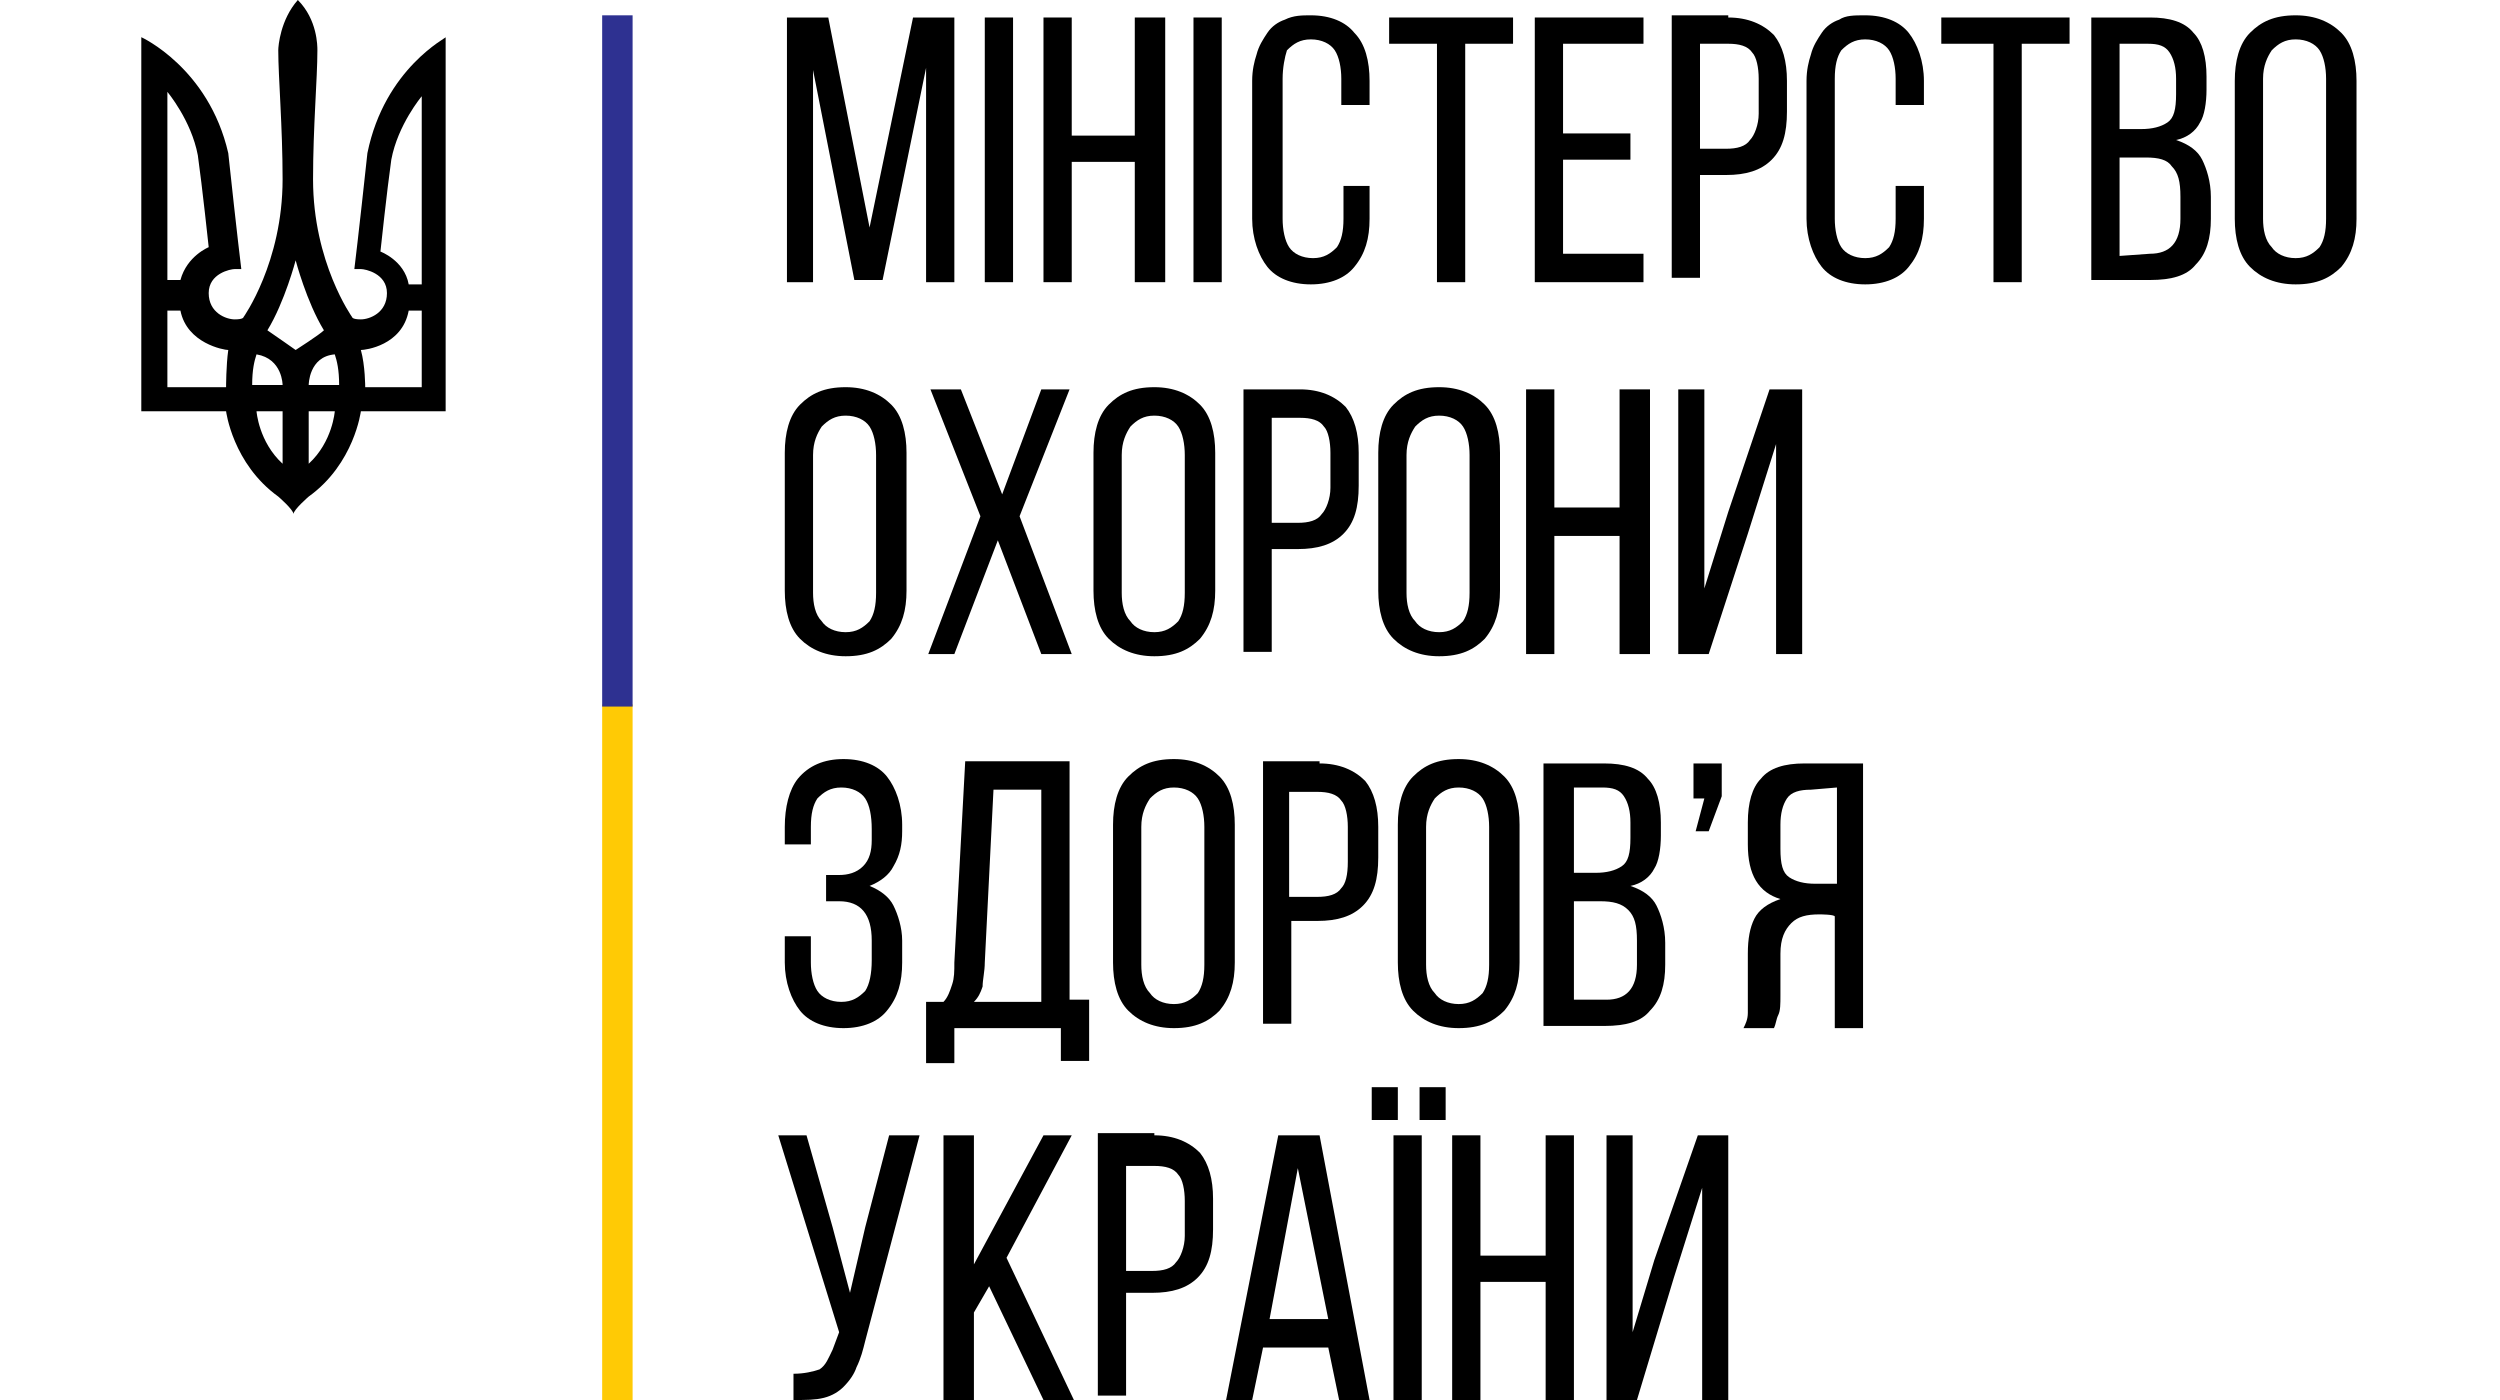
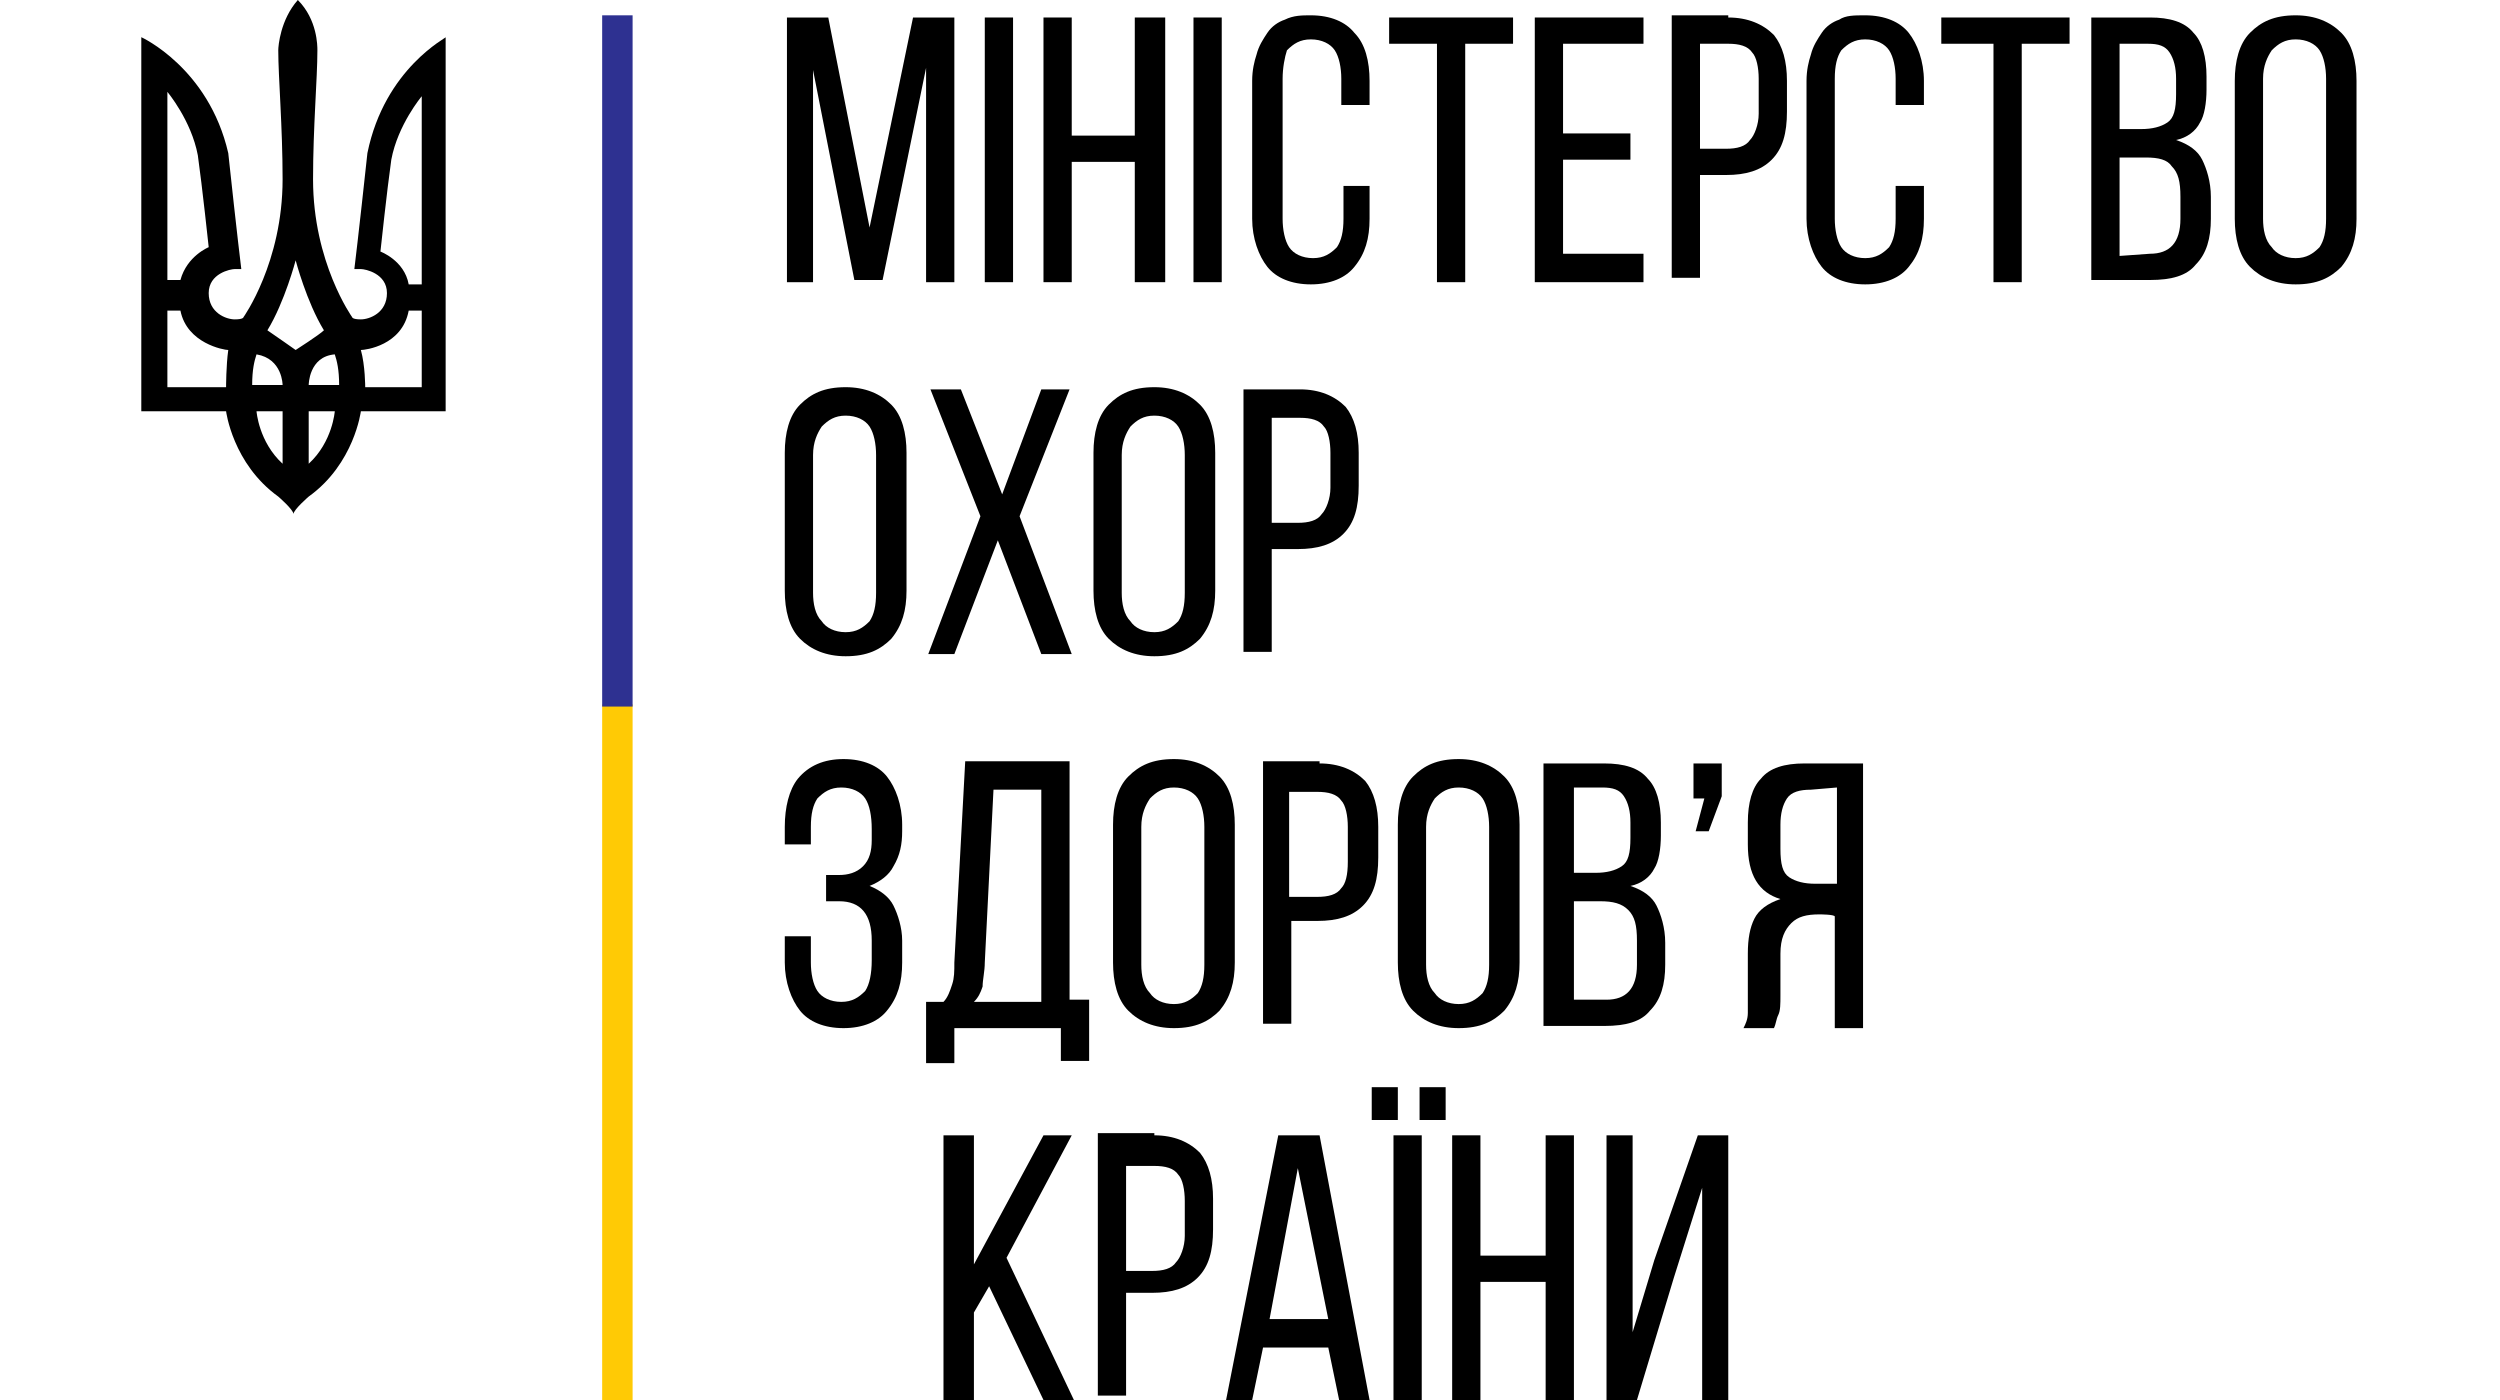
<svg xmlns="http://www.w3.org/2000/svg" width="150" height="84" viewBox="0 0 150 84" fill="none">
  <g clip-path="url(#clip0_1363_55134)">
    <path d="M22.044 9.188C21.522 14.044 21.261 16.144 21.261 16.144C21.261 16.144 21.391 16.144 21.652 16.144C21.913 16.144 23.217 16.406 23.217 17.587C23.217 18.769 22.174 19.163 21.652 19.163C21.13 19.163 21.13 19.031 21.13 19.031C21.13 19.031 18.783 15.75 18.783 10.762C18.783 7.612 19.044 4.725 19.044 3.019C19.044 2.756 19.044 1.181 17.87 0C16.826 1.181 16.696 2.756 16.696 3.019C16.696 4.594 16.956 7.612 16.956 10.762C16.956 15.75 14.609 19.031 14.609 19.031C14.609 19.031 14.609 19.163 14.087 19.163C13.565 19.163 12.522 18.769 12.522 17.587C12.522 16.406 13.826 16.144 14.087 16.144C14.348 16.144 14.478 16.144 14.478 16.144C14.478 16.144 14.217 14.044 13.696 9.188C12.522 4.069 8.478 2.231 8.478 2.231V24.675H13.565C13.565 24.675 13.957 27.825 16.696 29.794C16.696 29.794 17.609 30.581 17.609 30.844C17.609 30.581 18.522 29.794 18.522 29.794C21.261 27.825 21.652 24.675 21.652 24.675H26.739V2.231C26.87 2.231 23.087 4.069 22.044 9.188ZM10.043 5.513C10.043 5.513 11.478 7.219 11.87 9.319C12.13 11.156 12.522 14.831 12.522 14.831C12.522 14.831 11.217 15.356 10.826 16.8H10.043V5.513ZM13.565 23.231H10.043V18.637H10.826C11.217 20.606 13.435 21 13.696 21C13.565 21.919 13.565 23.231 13.565 23.231ZM16.956 27.825C15.522 26.512 15.391 24.675 15.391 24.675H16.956V27.825ZM15.13 23.1C15.13 22.181 15.261 21.656 15.391 21.262C16.956 21.525 16.956 23.1 16.956 23.1H15.13ZM17.739 21C17.739 21 16.435 20.081 16.044 19.819C17.087 18.113 17.739 15.619 17.739 15.619C17.739 15.619 18.391 18.113 19.435 19.819C19.174 20.081 17.739 21 17.739 21ZM18.522 27.825V24.675H20.087C20.087 24.675 19.956 26.512 18.522 27.825ZM18.522 23.1C18.522 23.1 18.522 21.394 20.087 21.262C20.217 21.656 20.348 22.181 20.348 23.1H18.522ZM25.304 23.231H21.913C21.913 23.231 21.913 21.919 21.652 21C21.913 21 24.13 20.738 24.522 18.637H25.304V23.231ZM25.304 17.062H24.522C24.261 15.619 22.826 15.094 22.826 15.094C22.826 15.094 23.217 11.419 23.478 9.581C23.87 7.481 25.304 5.775 25.304 5.775V17.062Z" fill="black" />
    <path d="M37.956 42.263H36.13V84H37.956V42.263Z" fill="#FFCA05" />
    <path d="M37.956 0.919H36.13V42.394H37.956V0.919Z" fill="#2E3191" />
    <path d="M54.782 1.05L52.174 13.65L49.696 1.05H47.217V16.931H48.782V4.2L51.261 16.8H52.956L55.565 4.069V16.931H57.261V1.05H54.782Z" fill="black" />
    <path d="M60.783 1.05H59.087V16.931H60.783V1.05Z" fill="black" />
    <path d="M68.087 1.05V8.137H64.304V1.05H62.609V16.931H64.304V9.712H68.087V16.931H69.913V1.05H68.087Z" fill="black" />
    <path d="M73.304 1.05H71.609V16.931H73.304V1.05Z" fill="black" />
    <path d="M78.652 0.919C79.826 0.919 80.739 1.313 81.261 1.969C81.913 2.625 82.174 3.675 82.174 4.856V6.3H80.478V4.725C80.478 4.069 80.348 3.413 80.087 3.019C79.826 2.625 79.304 2.363 78.652 2.363C78 2.363 77.609 2.625 77.217 3.019C77.087 3.413 76.957 4.069 76.957 4.725V13.125C76.957 13.781 77.087 14.438 77.348 14.831C77.609 15.225 78.13 15.488 78.782 15.488C79.435 15.488 79.826 15.225 80.217 14.831C80.478 14.438 80.609 13.913 80.609 13.125V11.156H82.174V13.125C82.174 14.306 81.913 15.225 81.261 16.013C80.739 16.669 79.826 17.063 78.652 17.063C77.478 17.063 76.565 16.669 76.043 16.013C75.522 15.356 75.13 14.306 75.13 13.125V4.856C75.13 4.2 75.261 3.675 75.391 3.281C75.522 2.756 75.782 2.363 76.043 1.969C76.304 1.575 76.696 1.313 77.087 1.181C77.609 0.919 78.13 0.919 78.652 0.919Z" fill="black" />
    <path d="M83.348 1.05V2.625H86.218V16.931H87.913V2.625H90.783V1.05H83.348Z" fill="black" />
    <path d="M92.087 1.05V16.931H98.609V15.225H93.783V9.581H97.826V8.006H93.783V2.625H98.609V1.05H92.087Z" fill="black" />
    <path d="M103.565 8.925C104.217 8.925 104.739 8.794 105 8.4C105.261 8.138 105.522 7.481 105.522 6.825V4.725C105.522 4.069 105.391 3.413 105.131 3.15C104.87 2.756 104.348 2.625 103.696 2.625H102V8.925H103.565ZM103.696 1.05C104.87 1.05 105.783 1.444 106.435 2.1C106.957 2.756 107.217 3.675 107.217 4.856V6.694C107.217 8.006 106.957 8.925 106.304 9.581C105.652 10.238 104.739 10.5 103.565 10.5H102V16.669H100.304V0.919H103.696V1.05Z" fill="black" />
    <path d="M111.913 0.919C113.087 0.919 114 1.313 114.522 1.969C115.044 2.625 115.435 3.675 115.435 4.856V6.3H113.739V4.725C113.739 4.069 113.609 3.413 113.348 3.019C113.087 2.625 112.565 2.363 111.913 2.363C111.261 2.363 110.87 2.625 110.478 3.019C110.217 3.413 110.087 3.938 110.087 4.725V13.125C110.087 13.781 110.217 14.438 110.478 14.831C110.739 15.225 111.261 15.488 111.913 15.488C112.565 15.488 112.957 15.225 113.348 14.831C113.609 14.438 113.739 13.913 113.739 13.125V11.156H115.435V13.125C115.435 14.306 115.174 15.225 114.522 16.013C114 16.669 113.087 17.063 111.913 17.063C110.739 17.063 109.826 16.669 109.304 16.013C108.783 15.356 108.391 14.306 108.391 13.125V4.856C108.391 4.2 108.522 3.675 108.652 3.281C108.783 2.756 109.044 2.363 109.304 1.969C109.565 1.575 109.957 1.313 110.348 1.181C110.739 0.919 111.261 0.919 111.913 0.919Z" fill="black" />
    <path d="M116.478 1.05V2.625H119.609V16.931H121.304V2.625H124.174V1.05H116.478Z" fill="black" />
    <path d="M129 15.225C130.174 15.225 130.826 14.569 130.826 13.125V11.812C130.826 10.894 130.696 10.369 130.304 9.975C130.043 9.581 129.522 9.45 128.739 9.45H127.174V15.356L129 15.225ZM128.478 7.744C129.13 7.744 129.652 7.612 130.043 7.35C130.435 7.087 130.565 6.562 130.565 5.644V4.725C130.565 4.069 130.435 3.544 130.174 3.15C129.913 2.756 129.522 2.625 128.87 2.625H127.174V7.744H128.478ZM129 1.05C130.174 1.05 131.087 1.312 131.609 1.969C132.13 2.494 132.391 3.412 132.391 4.594V5.381C132.391 6.169 132.261 6.956 132 7.35C131.739 7.875 131.217 8.269 130.565 8.4C131.348 8.662 131.87 9.056 132.13 9.581C132.391 10.106 132.652 10.894 132.652 11.812V13.125C132.652 14.306 132.391 15.225 131.739 15.881C131.217 16.537 130.304 16.8 129 16.8H125.478V1.05C125.478 1.05 129 1.05 129 1.05Z" fill="black" />
    <path d="M135.783 13.125C135.783 13.781 135.913 14.438 136.304 14.831C136.565 15.225 137.087 15.488 137.739 15.488C138.391 15.488 138.783 15.225 139.174 14.831C139.435 14.438 139.565 13.913 139.565 13.125V4.725C139.565 4.069 139.435 3.413 139.174 3.019C138.913 2.625 138.391 2.363 137.739 2.363C137.087 2.363 136.696 2.625 136.304 3.019C136.043 3.413 135.783 3.938 135.783 4.725V13.125ZM134.087 4.856C134.087 3.675 134.348 2.625 135 1.969C135.652 1.313 136.435 0.919 137.739 0.919C138.913 0.919 139.826 1.313 140.478 1.969C141.13 2.625 141.391 3.675 141.391 4.856V13.125C141.391 14.306 141.13 15.225 140.478 16.013C139.826 16.669 139.043 17.063 137.739 17.063C136.565 17.063 135.652 16.669 135 16.013C134.348 15.356 134.087 14.306 134.087 13.125V4.856Z" fill="black" />
    <path d="M48.783 35.569C48.783 36.225 48.913 36.881 49.304 37.275C49.565 37.669 50.087 37.931 50.739 37.931C51.391 37.931 51.783 37.669 52.174 37.275C52.435 36.881 52.565 36.356 52.565 35.569V27.3C52.565 26.644 52.435 25.988 52.174 25.594C51.913 25.2 51.391 24.938 50.739 24.938C50.087 24.938 49.696 25.2 49.304 25.594C49.043 25.988 48.783 26.513 48.783 27.3V35.569ZM47.087 27.169C47.087 25.988 47.348 24.938 48 24.281C48.652 23.625 49.435 23.231 50.739 23.231C51.913 23.231 52.826 23.625 53.478 24.281C54.13 24.938 54.391 25.988 54.391 27.169V35.438C54.391 36.619 54.13 37.538 53.478 38.325C52.826 38.981 52.043 39.375 50.739 39.375C49.565 39.375 48.652 38.981 48 38.325C47.348 37.669 47.087 36.619 47.087 35.438V27.169Z" fill="black" />
    <path d="M59.87 32.419L57.261 39.244H55.696L58.826 30.975L55.826 23.362H57.652L60.13 29.662L62.478 23.362H64.174L61.174 30.975L64.304 39.244H62.478L59.87 32.419Z" fill="black" />
    <path d="M67.304 35.569C67.304 36.225 67.435 36.881 67.826 37.275C68.087 37.669 68.609 37.931 69.261 37.931C69.913 37.931 70.304 37.669 70.696 37.275C70.957 36.881 71.087 36.356 71.087 35.569V27.3C71.087 26.644 70.957 25.988 70.696 25.594C70.435 25.2 69.913 24.938 69.261 24.938C68.609 24.938 68.217 25.2 67.826 25.594C67.565 25.988 67.304 26.513 67.304 27.3V35.569ZM65.609 27.169C65.609 25.988 65.87 24.938 66.522 24.281C67.174 23.625 67.957 23.231 69.261 23.231C70.435 23.231 71.348 23.625 72 24.281C72.652 24.938 72.913 25.988 72.913 27.169V35.438C72.913 36.619 72.652 37.538 72 38.325C71.348 38.981 70.565 39.375 69.261 39.375C68.087 39.375 67.174 38.981 66.522 38.325C65.87 37.669 65.609 36.619 65.609 35.438V27.169Z" fill="black" />
    <path d="M77.87 31.369C78.522 31.369 79.043 31.237 79.304 30.844C79.565 30.581 79.826 29.925 79.826 29.269V27.169C79.826 26.512 79.696 25.856 79.435 25.594C79.174 25.2 78.652 25.069 78 25.069H76.304V31.369H77.87ZM78 23.362C79.174 23.362 80.087 23.756 80.739 24.412C81.261 25.069 81.522 25.987 81.522 27.169V29.137C81.522 30.45 81.261 31.369 80.609 32.025C79.957 32.681 79.043 32.944 77.87 32.944H76.304V39.112H74.609V23.362C74.478 23.362 78 23.362 78 23.362Z" fill="black" />
-     <path d="M84.391 35.569C84.391 36.225 84.522 36.881 84.913 37.275C85.174 37.669 85.696 37.931 86.348 37.931C87 37.931 87.391 37.669 87.782 37.275C88.043 36.881 88.174 36.356 88.174 35.569V27.3C88.174 26.644 88.043 25.988 87.782 25.594C87.522 25.2 87 24.938 86.348 24.938C85.696 24.938 85.304 25.2 84.913 25.594C84.652 25.988 84.391 26.513 84.391 27.3V35.569ZM82.696 27.169C82.696 25.988 82.956 24.938 83.609 24.281C84.261 23.625 85.043 23.231 86.348 23.231C87.522 23.231 88.435 23.625 89.087 24.281C89.739 24.938 90 25.988 90 27.169V35.438C90 36.619 89.739 37.538 89.087 38.325C88.435 38.981 87.652 39.375 86.348 39.375C85.174 39.375 84.261 38.981 83.609 38.325C82.956 37.669 82.696 36.619 82.696 35.438V27.169Z" fill="black" />
-     <path d="M93.261 32.156V39.244H91.565V23.362H93.261V30.45H97.174V23.362H99V39.244H97.174V32.156H93.261Z" fill="black" />
-     <path d="M104.869 32.025L102.522 39.244H100.696V23.362H102.261V35.306L103.696 30.712L106.174 23.362H108.13V39.244H106.565V26.644L104.869 32.025Z" fill="black" />
    <path d="M50.609 45.544C51.783 45.544 52.696 45.938 53.217 46.594C53.739 47.25 54.13 48.3 54.13 49.481V49.875C54.13 50.663 54 51.319 53.609 51.975C53.348 52.5 52.826 52.894 52.174 53.156C52.826 53.419 53.348 53.813 53.609 54.338C53.87 54.863 54.13 55.65 54.13 56.438V57.75C54.13 58.931 53.87 59.85 53.217 60.638C52.696 61.294 51.783 61.688 50.609 61.688C49.435 61.688 48.522 61.294 48 60.638C47.478 59.981 47.087 58.931 47.087 57.75V56.175H48.652V57.75C48.652 58.406 48.783 59.063 49.043 59.456C49.304 59.85 49.826 60.113 50.478 60.113C51.13 60.113 51.522 59.85 51.913 59.456C52.174 59.063 52.304 58.406 52.304 57.619V56.438C52.304 54.863 51.652 54.075 50.348 54.075H49.565V52.5H50.348C50.87 52.5 51.391 52.369 51.783 51.975C52.174 51.581 52.304 51.056 52.304 50.4V49.744C52.304 48.956 52.174 48.3 51.913 47.906C51.652 47.513 51.13 47.25 50.478 47.25C49.826 47.25 49.435 47.513 49.043 47.906C48.783 48.3 48.652 48.825 48.652 49.613V50.663H47.087V49.613C47.087 48.431 47.348 47.381 47.87 46.725C48.522 45.938 49.435 45.544 50.609 45.544Z" fill="black" />
    <path d="M59.087 57.75C59.087 58.275 58.956 58.8 58.956 59.194C58.826 59.587 58.696 59.85 58.435 60.112H62.478V47.381H59.609L59.087 57.75ZM63.652 63.787V61.687H57.261V63.787H55.565V60.112H56.609C56.87 59.85 57 59.456 57.13 59.062C57.261 58.669 57.261 58.275 57.261 57.75L57.913 45.675H64.174V59.981H65.348V63.656H63.652V63.787Z" fill="black" />
    <path d="M68.478 57.881C68.478 58.538 68.609 59.194 69 59.588C69.261 59.981 69.782 60.244 70.435 60.244C71.087 60.244 71.478 59.981 71.869 59.588C72.13 59.194 72.261 58.669 72.261 57.881V49.613C72.261 48.956 72.13 48.3 71.869 47.906C71.609 47.513 71.087 47.25 70.435 47.25C69.782 47.25 69.391 47.513 69 47.906C68.739 48.3 68.478 48.825 68.478 49.613V57.881ZM66.782 49.481C66.782 48.3 67.043 47.25 67.695 46.594C68.348 45.938 69.13 45.544 70.435 45.544C71.609 45.544 72.522 45.938 73.174 46.594C73.826 47.25 74.087 48.3 74.087 49.481V57.75C74.087 58.931 73.826 59.85 73.174 60.638C72.522 61.294 71.739 61.688 70.435 61.688C69.261 61.688 68.348 61.294 67.695 60.638C67.043 59.981 66.782 58.931 66.782 57.75V49.481Z" fill="black" />
    <path d="M79.043 53.812C79.695 53.812 80.217 53.681 80.478 53.287C80.739 53.025 80.869 52.5 80.869 51.712V49.612C80.869 48.956 80.739 48.3 80.478 48.037C80.217 47.644 79.695 47.512 79.043 47.512H77.348V53.812H79.043ZM79.174 45.806C80.348 45.806 81.261 46.2 81.913 46.856C82.435 47.512 82.695 48.431 82.695 49.612V51.45C82.695 52.762 82.435 53.681 81.782 54.337C81.13 54.994 80.217 55.256 79.043 55.256H77.478V61.425H75.782V45.675H79.174V45.806Z" fill="black" />
    <path d="M85.565 57.881C85.565 58.538 85.696 59.194 86.087 59.588C86.348 59.981 86.87 60.244 87.522 60.244C88.174 60.244 88.565 59.981 88.957 59.588C89.217 59.194 89.348 58.669 89.348 57.881V49.613C89.348 48.956 89.217 48.3 88.957 47.906C88.696 47.513 88.174 47.25 87.522 47.25C86.87 47.25 86.478 47.513 86.087 47.906C85.826 48.3 85.565 48.825 85.565 49.613V57.881ZM83.87 49.481C83.87 48.3 84.13 47.25 84.783 46.594C85.435 45.938 86.217 45.544 87.522 45.544C88.696 45.544 89.609 45.938 90.261 46.594C90.913 47.25 91.174 48.3 91.174 49.481V57.75C91.174 58.931 90.913 59.85 90.261 60.638C89.609 61.294 88.826 61.688 87.522 61.688C86.348 61.688 85.435 61.294 84.783 60.638C84.13 59.981 83.87 58.931 83.87 57.75V49.481Z" fill="black" />
    <path d="M96.391 59.982C97.565 59.982 98.217 59.325 98.217 57.882V56.438C98.217 55.519 98.087 54.994 97.696 54.6C97.304 54.207 96.783 54.075 96 54.075H94.435V59.982H96.391ZM95.739 52.369C96.391 52.369 96.913 52.238 97.304 51.975C97.696 51.713 97.826 51.188 97.826 50.269V49.35C97.826 48.694 97.696 48.169 97.435 47.775C97.174 47.382 96.783 47.25 96.13 47.25H94.435V52.369H95.739ZM96.261 45.807C97.435 45.807 98.348 46.069 98.87 46.725C99.391 47.25 99.652 48.169 99.652 49.35V50.138C99.652 50.925 99.522 51.713 99.261 52.107C99 52.632 98.478 53.025 97.826 53.157C98.609 53.419 99.13 53.813 99.391 54.338C99.652 54.863 99.913 55.65 99.913 56.569V57.882C99.913 59.063 99.652 59.982 99 60.638C98.478 61.294 97.565 61.557 96.261 61.557H92.609V45.807H96.261Z" fill="black" />
    <path d="M102.522 49.875H101.739L102.261 47.907H101.609V45.807H103.304V47.775L102.522 49.875Z" fill="black" />
    <path d="M108.652 47.382C108 47.382 107.478 47.513 107.217 47.907C106.956 48.3 106.826 48.825 106.826 49.482V50.925C106.826 51.844 106.956 52.369 107.348 52.632C107.739 52.894 108.261 53.025 108.913 53.025H110.217V47.25L108.652 47.382ZM109.174 54.863C108.391 54.863 107.87 54.994 107.478 55.388C107.087 55.782 106.826 56.307 106.826 57.225V59.719C106.826 60.244 106.826 60.638 106.696 60.9C106.565 61.163 106.565 61.425 106.435 61.688H104.609C104.739 61.425 104.87 61.163 104.87 60.769C104.87 60.507 104.87 60.113 104.87 59.719V57.225C104.87 56.307 105 55.65 105.261 55.125C105.522 54.6 106.043 54.207 106.826 53.944C105.522 53.55 104.87 52.5 104.87 50.663V49.35C104.87 48.169 105.13 47.25 105.652 46.725C106.174 46.069 107.087 45.807 108.261 45.807H111.783V61.688H110.087V54.994C110.087 54.863 109.174 54.863 109.174 54.863Z" fill="black" />
-     <path d="M51.913 80.457C51.782 80.982 51.652 81.507 51.391 82.032C51.261 82.425 51 82.819 50.609 83.213C50.348 83.475 49.956 83.738 49.435 83.869C48.913 84 48.391 84 47.609 84V82.425C48.261 82.425 48.782 82.294 49.174 82.163C49.565 81.9 49.696 81.507 49.956 80.982L50.348 79.932L46.696 68.119H48.391L49.956 73.632L51 77.569L51.913 73.632L53.348 68.119H55.174L51.913 80.457Z" fill="black" />
    <path d="M62.609 68.119L58.435 75.863V68.119H56.609V84H58.435V78.75L59.348 77.175L62.609 84H64.435L60.391 75.469L64.304 68.119H62.609Z" fill="black" />
    <path d="M69.13 76.256C69.783 76.256 70.304 76.125 70.565 75.731C70.826 75.469 71.087 74.812 71.087 74.156V72.056C71.087 71.4 70.957 70.744 70.696 70.481C70.435 70.087 69.913 69.956 69.261 69.956H67.565V76.256H69.13ZM69.261 68.119C70.435 68.119 71.348 68.512 72 69.169C72.522 69.825 72.783 70.744 72.783 71.925V73.762C72.783 75.075 72.522 75.994 71.87 76.65C71.218 77.306 70.304 77.569 69.13 77.569H67.565V83.737H65.87V67.987H69.261V68.119Z" fill="black" />
    <path d="M77.87 70.088L79.696 79.144H76.174L77.87 70.088ZM76.696 68.119L73.565 84H75.13L75.783 80.85H79.696L80.348 84H82.174L79.174 68.119H76.696Z" fill="black" />
    <path d="M83.609 84H85.304V68.119H83.609V84ZM82.304 67.2H83.87V65.231H82.304V67.2ZM85.174 67.2H86.739V65.231H85.174V67.2Z" fill="black" />
    <path d="M92.739 68.119V75.338H88.826V68.119H87.13V84H88.826V76.913H92.739V84H94.435V68.119H92.739Z" fill="black" />
    <path d="M101.87 68.119L99.261 75.6L97.957 79.932V68.119H96.391V84H98.217L100.435 76.65L102.13 71.269V84H103.696V68.119H101.87Z" fill="black" />
  </g>
  <defs>
    <clipPath id="clip0_1363_55134">
      <rect width="150" height="84" fill="white" />
    </clipPath>
  </defs>
</svg>